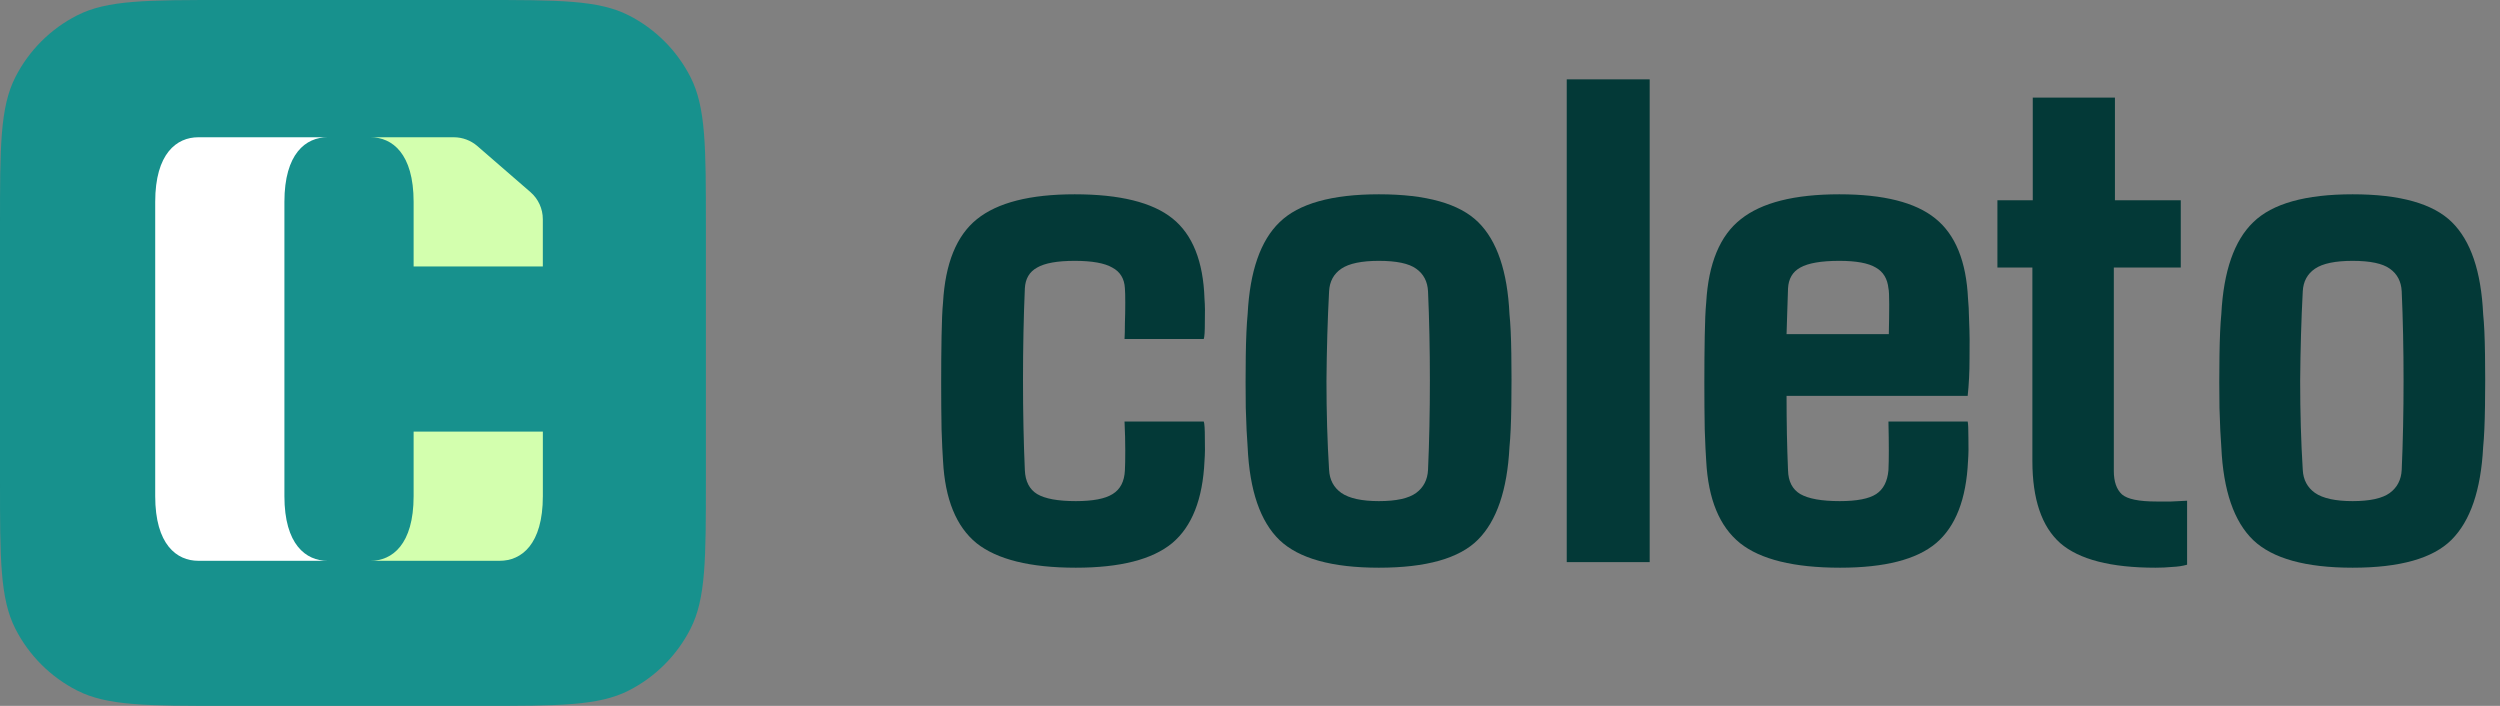
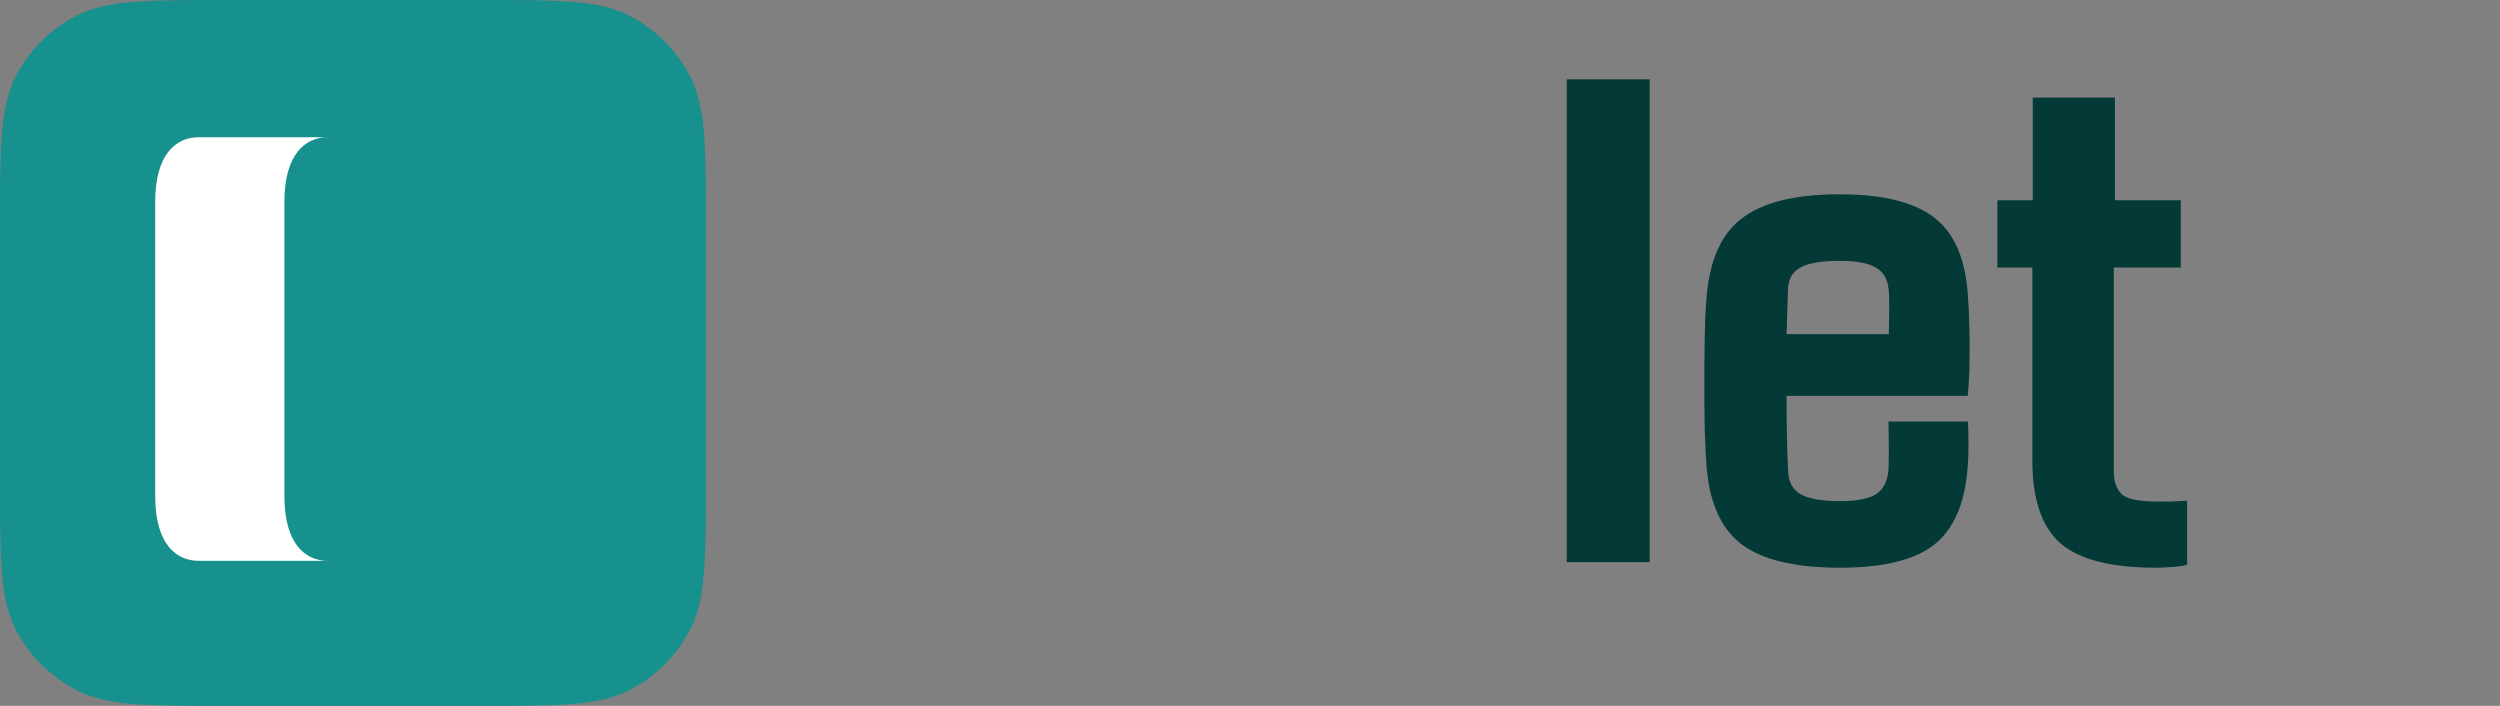
<svg xmlns="http://www.w3.org/2000/svg" width="85" height="24" viewBox="0 0 85 24" fill="none">
  <rect x="0" y="0" width="85" height="24" fill="#808080" stroke="none" />
  <path d="M0 7.68C0 4.992 0 3.648 0.523 2.621C0.983 1.718 1.718 0.983 2.621 0.523C3.648 0 4.992 0 7.68 0H16.32C19.008 0 20.352 0 21.379 0.523C22.282 0.983 23.017 1.718 23.477 2.621C24 3.648 24 4.992 24 7.68V16.32C24 19.008 24 20.352 23.477 21.379C23.017 22.282 22.282 23.017 21.379 23.477C20.352 24 19.008 24 16.32 24H7.68C4.992 24 3.648 24 2.621 23.477C1.718 23.017 0.983 22.282 0.523 21.379C0 20.352 0 19.008 0 16.32V7.68Z" fill="#17918D" />
  <path d="M5.277 6.863V16.87C5.277 18.517 6.009 19.067 6.741 19.067H11.134C10.402 19.067 9.67 18.517 9.67 16.87V6.863C9.67 5.216 10.402 4.667 11.134 4.667H6.741C6.009 4.667 5.277 5.216 5.277 6.863Z" fill="white" />
-   <path d="M16.229 4.965C16.007 4.773 15.723 4.667 15.429 4.667H12.599C13.331 4.667 14.063 5.216 14.063 6.863L14.063 9.06L18.456 9.06V7.453C18.456 7.099 18.303 6.763 18.035 6.531L16.229 4.965Z" fill="#D3FFAE" />
-   <path d="M18.457 14.674H14.063V16.87C14.063 18.517 13.331 19.067 12.599 19.067H16.992C17.724 19.067 18.457 18.517 18.457 16.87V14.674Z" fill="#D3FFAE" />
-   <path d="M79.989 19.302C78.395 19.302 77.27 18.99 76.612 18.366C75.955 17.734 75.592 16.68 75.525 15.204C75.5 14.893 75.478 14.446 75.462 13.864C75.453 13.274 75.453 12.684 75.462 12.094C75.47 11.495 75.491 11.023 75.525 10.678C75.601 9.219 75.963 8.178 76.612 7.554C77.261 6.922 78.387 6.606 79.989 6.606C81.599 6.606 82.724 6.922 83.365 7.554C84.006 8.186 84.36 9.228 84.427 10.678C84.461 10.998 84.482 11.449 84.49 12.031C84.499 12.612 84.499 13.202 84.49 13.801C84.482 14.391 84.461 14.859 84.427 15.204C84.351 16.663 83.993 17.712 83.352 18.353C82.72 18.985 81.599 19.302 79.989 19.302ZM79.989 17.038C80.579 17.038 81 16.945 81.253 16.76C81.506 16.574 81.641 16.313 81.658 15.976C81.7 15.023 81.721 14.012 81.721 12.941C81.721 11.87 81.7 10.859 81.658 9.906C81.641 9.569 81.506 9.312 81.253 9.135C81.009 8.958 80.587 8.869 79.989 8.869C79.398 8.869 78.973 8.958 78.711 9.135C78.45 9.312 78.311 9.569 78.294 9.906C78.244 10.859 78.214 11.875 78.206 12.954C78.206 14.024 78.235 15.032 78.294 15.976C78.311 16.313 78.45 16.574 78.711 16.76C78.981 16.945 79.407 17.038 79.989 17.038Z" fill="#033937" />
  <path d="M73.287 19.302C71.769 19.302 70.69 19.023 70.049 18.467C69.417 17.902 69.101 16.971 69.101 15.672V9.097H67.912V6.808H69.114V3.318H71.908V6.808H74.146V9.097H71.87V16.014C71.87 16.376 71.963 16.642 72.148 16.811C72.334 16.971 72.722 17.051 73.312 17.051C73.497 17.051 73.666 17.051 73.818 17.051C73.978 17.042 74.159 17.034 74.361 17.025V19.2C74.21 19.243 74.041 19.268 73.856 19.276C73.678 19.293 73.489 19.302 73.287 19.302Z" fill="#033937" />
  <path d="M62.563 19.302C60.995 19.302 59.862 19.023 59.162 18.467C58.462 17.902 58.079 16.971 58.011 15.672C57.994 15.436 57.977 15.078 57.961 14.598C57.952 14.109 57.948 13.582 57.948 13.017C57.948 12.452 57.952 11.921 57.961 11.424C57.969 10.926 57.986 10.547 58.011 10.286C58.087 8.954 58.479 8.009 59.187 7.453C59.895 6.888 61.012 6.606 62.538 6.606C64.039 6.606 65.126 6.88 65.801 7.428C66.484 7.976 66.854 8.886 66.913 10.159C66.93 10.302 66.943 10.564 66.951 10.943C66.968 11.322 66.972 11.74 66.964 12.195C66.964 12.65 66.943 13.072 66.901 13.46H60.743C60.743 13.906 60.747 14.345 60.755 14.775C60.764 15.196 60.776 15.601 60.793 15.989C60.802 16.368 60.941 16.638 61.21 16.798C61.489 16.958 61.935 17.038 62.551 17.038C63.133 17.038 63.546 16.958 63.79 16.798C64.034 16.638 64.174 16.368 64.207 15.989C64.224 15.651 64.224 15.099 64.207 14.332H66.901C66.918 14.399 66.926 14.585 66.926 14.888C66.934 15.184 66.93 15.445 66.913 15.672C66.854 16.971 66.492 17.902 65.826 18.467C65.168 19.023 64.081 19.302 62.563 19.302ZM60.743 11.36H64.22C64.228 10.989 64.233 10.652 64.233 10.349C64.233 10.045 64.224 9.864 64.207 9.805C64.174 9.476 64.03 9.24 63.777 9.097C63.525 8.945 63.111 8.869 62.538 8.869C61.923 8.869 61.48 8.945 61.21 9.097C60.949 9.24 60.81 9.476 60.793 9.805C60.785 10.05 60.776 10.302 60.768 10.564C60.759 10.825 60.751 11.091 60.743 11.36Z" fill="#033937" />
  <path d="M56.089 19.112H53.269V2.698H56.089V19.112Z" fill="#033937" />
-   <path d="M46.883 19.302C45.29 19.302 44.165 18.99 43.507 18.366C42.85 17.734 42.487 16.68 42.42 15.204C42.394 14.893 42.373 14.446 42.356 13.864C42.348 13.274 42.348 12.684 42.356 12.094C42.365 11.495 42.386 11.023 42.42 10.678C42.495 9.219 42.858 8.178 43.507 7.554C44.156 6.922 45.282 6.606 46.883 6.606C48.493 6.606 49.619 6.922 50.26 7.554C50.9 8.186 51.254 9.228 51.322 10.678C51.356 10.998 51.377 11.449 51.385 12.031C51.394 12.612 51.394 13.202 51.385 13.801C51.377 14.391 51.356 14.859 51.322 15.204C51.246 16.663 50.888 17.712 50.247 18.353C49.615 18.985 48.493 19.302 46.883 19.302ZM46.883 17.038C47.474 17.038 47.895 16.945 48.148 16.76C48.401 16.574 48.536 16.313 48.553 15.976C48.595 15.023 48.616 14.012 48.616 12.941C48.616 11.87 48.595 10.859 48.553 9.906C48.536 9.569 48.401 9.312 48.148 9.135C47.903 8.958 47.482 8.869 46.883 8.869C46.293 8.869 45.868 8.958 45.606 9.135C45.345 9.312 45.206 9.569 45.189 9.906C45.138 10.859 45.109 11.875 45.1 12.954C45.1 14.024 45.13 15.032 45.189 15.976C45.206 16.313 45.345 16.574 45.606 16.76C45.876 16.945 46.302 17.038 46.883 17.038Z" fill="#033937" />
-   <path d="M40.928 11.525H38.234C38.242 11.398 38.247 11.221 38.247 10.994C38.255 10.758 38.259 10.526 38.259 10.298C38.259 10.062 38.255 9.898 38.247 9.805C38.23 9.476 38.087 9.24 37.817 9.097C37.555 8.945 37.13 8.869 36.54 8.869C35.95 8.869 35.524 8.945 35.263 9.097C35.001 9.24 34.862 9.476 34.845 9.805C34.803 10.783 34.782 11.82 34.782 12.916C34.782 14.012 34.803 15.036 34.845 15.989C34.862 16.368 35.001 16.638 35.263 16.798C35.532 16.958 35.971 17.038 36.578 17.038C37.159 17.038 37.577 16.958 37.829 16.798C38.091 16.638 38.23 16.368 38.247 15.989C38.255 15.828 38.259 15.605 38.259 15.318C38.259 15.023 38.251 14.694 38.234 14.332H40.928C40.953 14.399 40.965 14.585 40.965 14.888C40.974 15.184 40.97 15.445 40.953 15.672C40.894 16.971 40.527 17.902 39.853 18.467C39.178 19.023 38.087 19.302 36.578 19.302C35.026 19.302 33.901 19.023 33.201 18.467C32.51 17.902 32.131 16.971 32.063 15.672C32.046 15.436 32.029 15.078 32.013 14.598C32.004 14.109 32 13.582 32 13.017C32 12.452 32.004 11.921 32.013 11.424C32.021 10.926 32.038 10.547 32.063 10.286C32.139 8.954 32.523 8.009 33.214 7.453C33.914 6.888 35.022 6.606 36.54 6.606C38.074 6.606 39.182 6.88 39.865 7.428C40.548 7.976 40.911 8.886 40.953 10.159C40.97 10.378 40.974 10.644 40.965 10.956C40.965 11.268 40.953 11.457 40.928 11.525Z" fill="#033937" />
</svg>